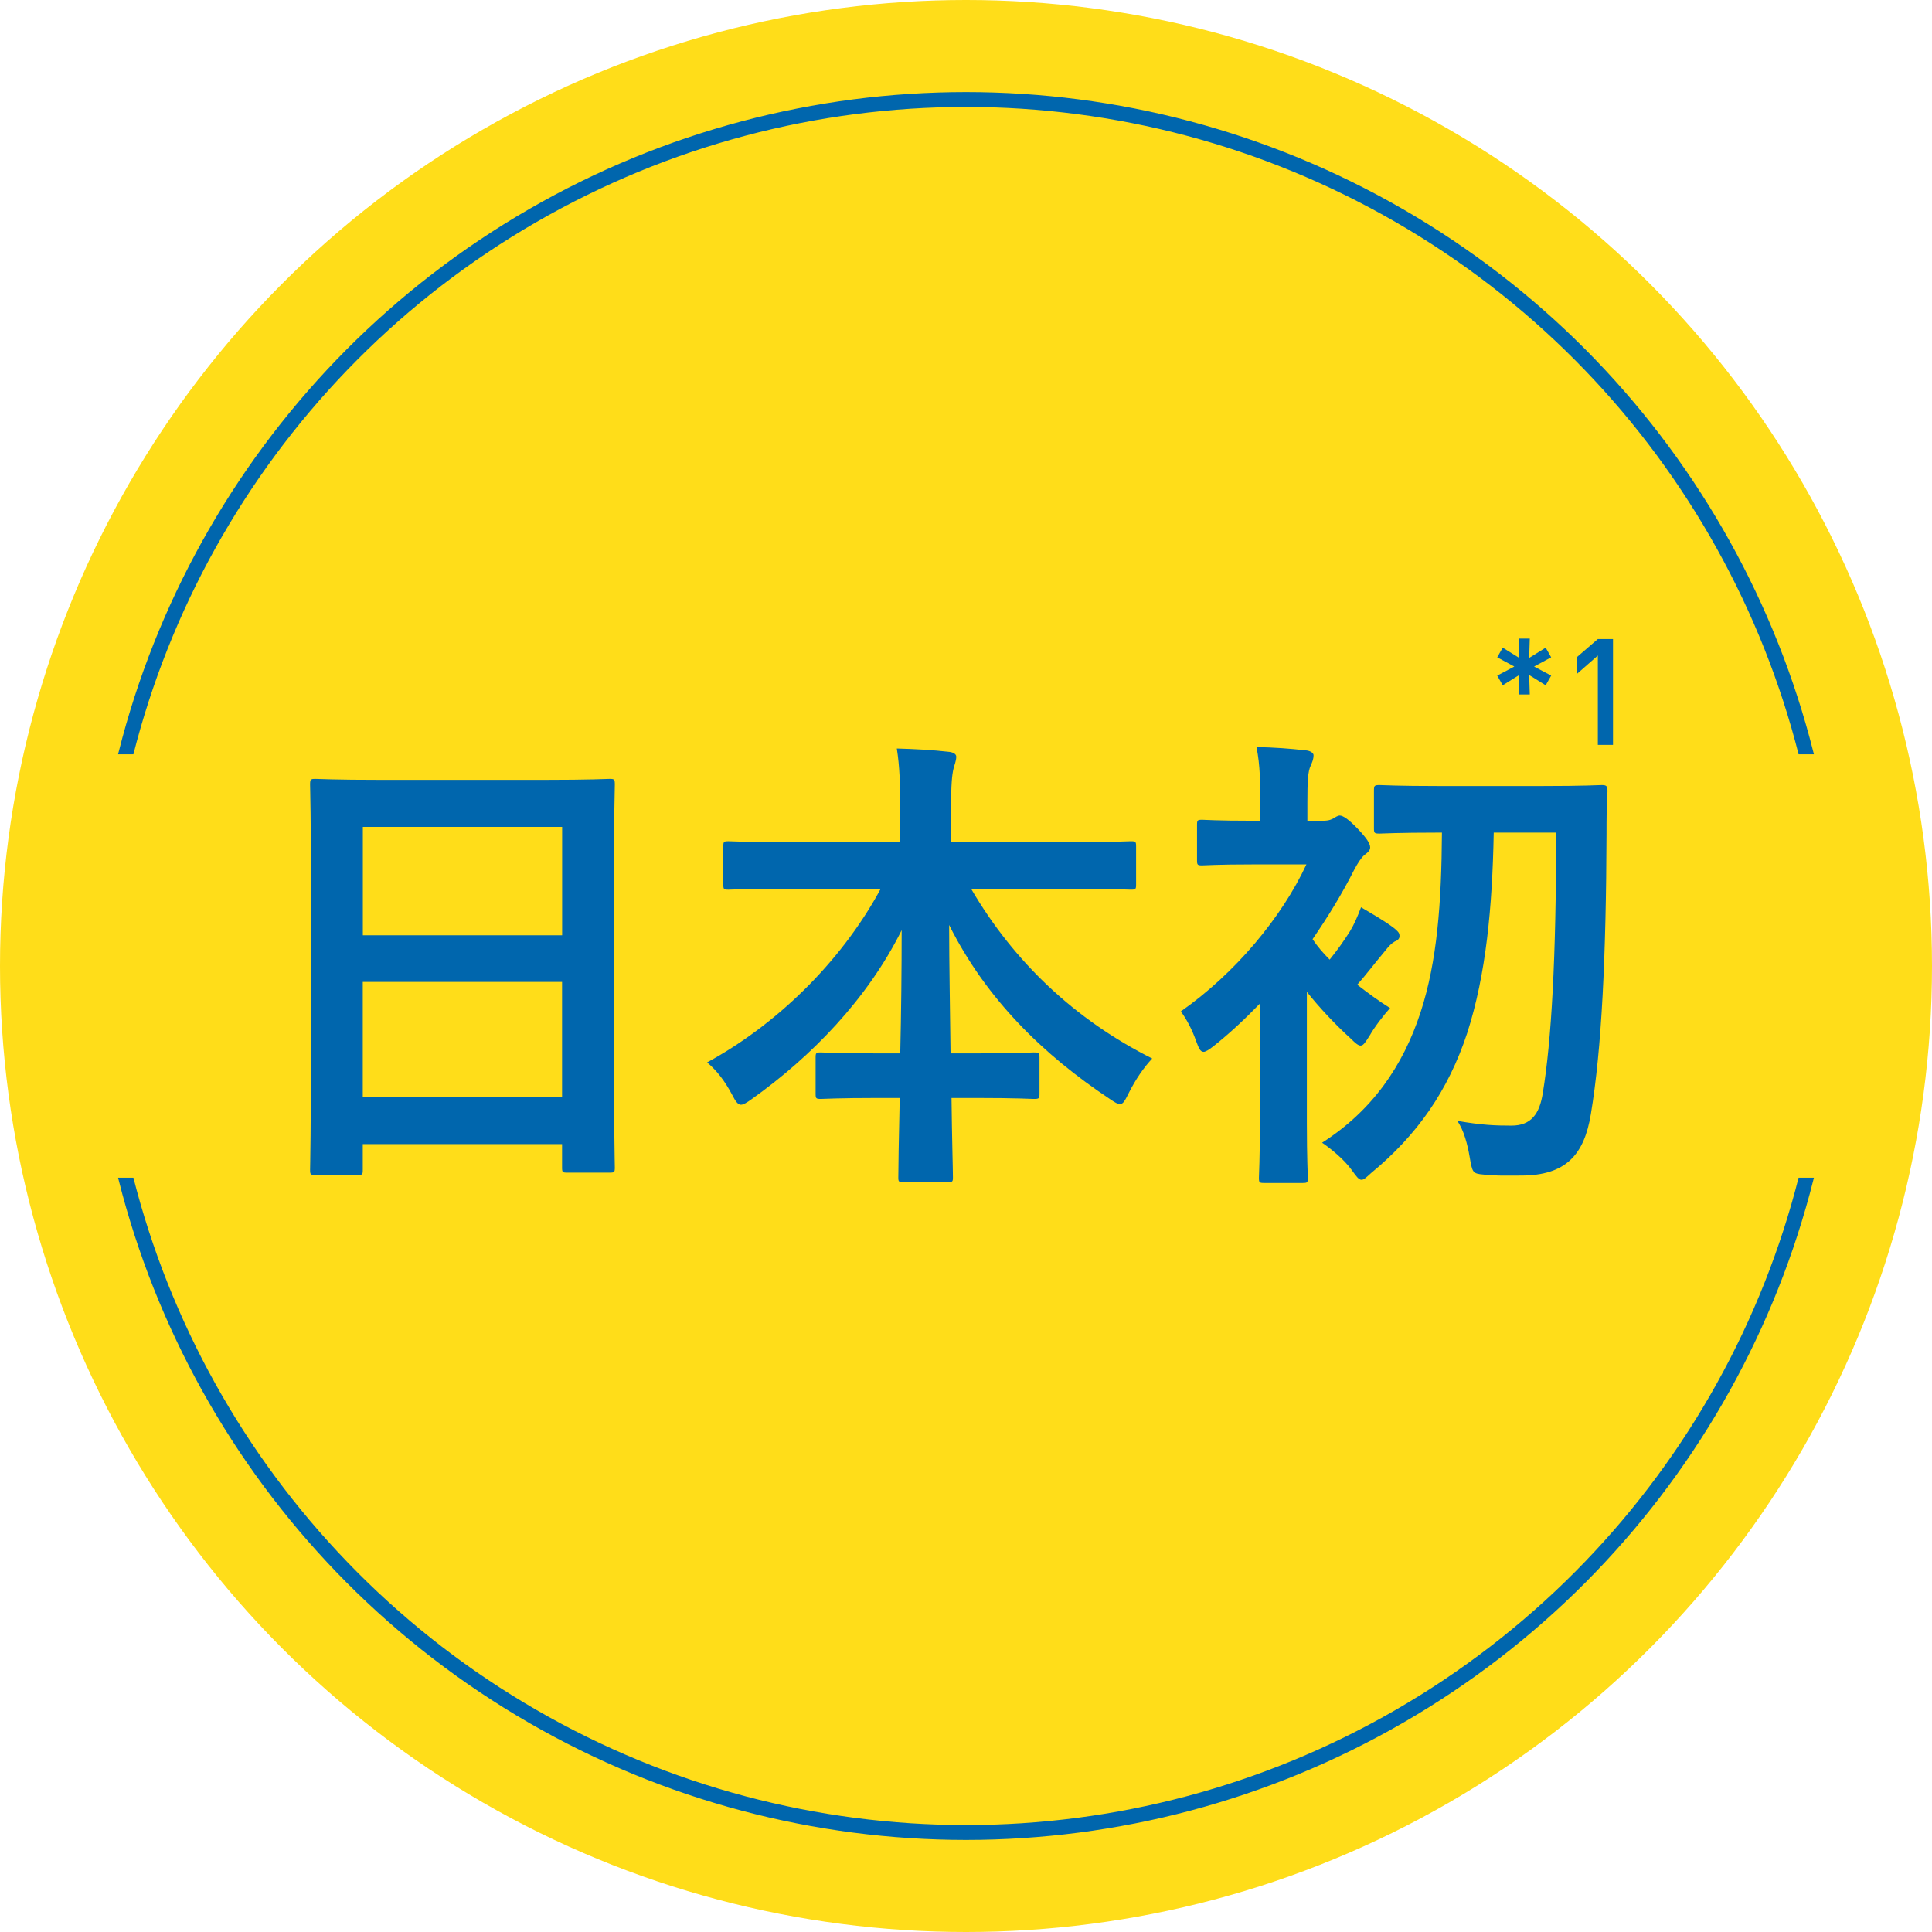
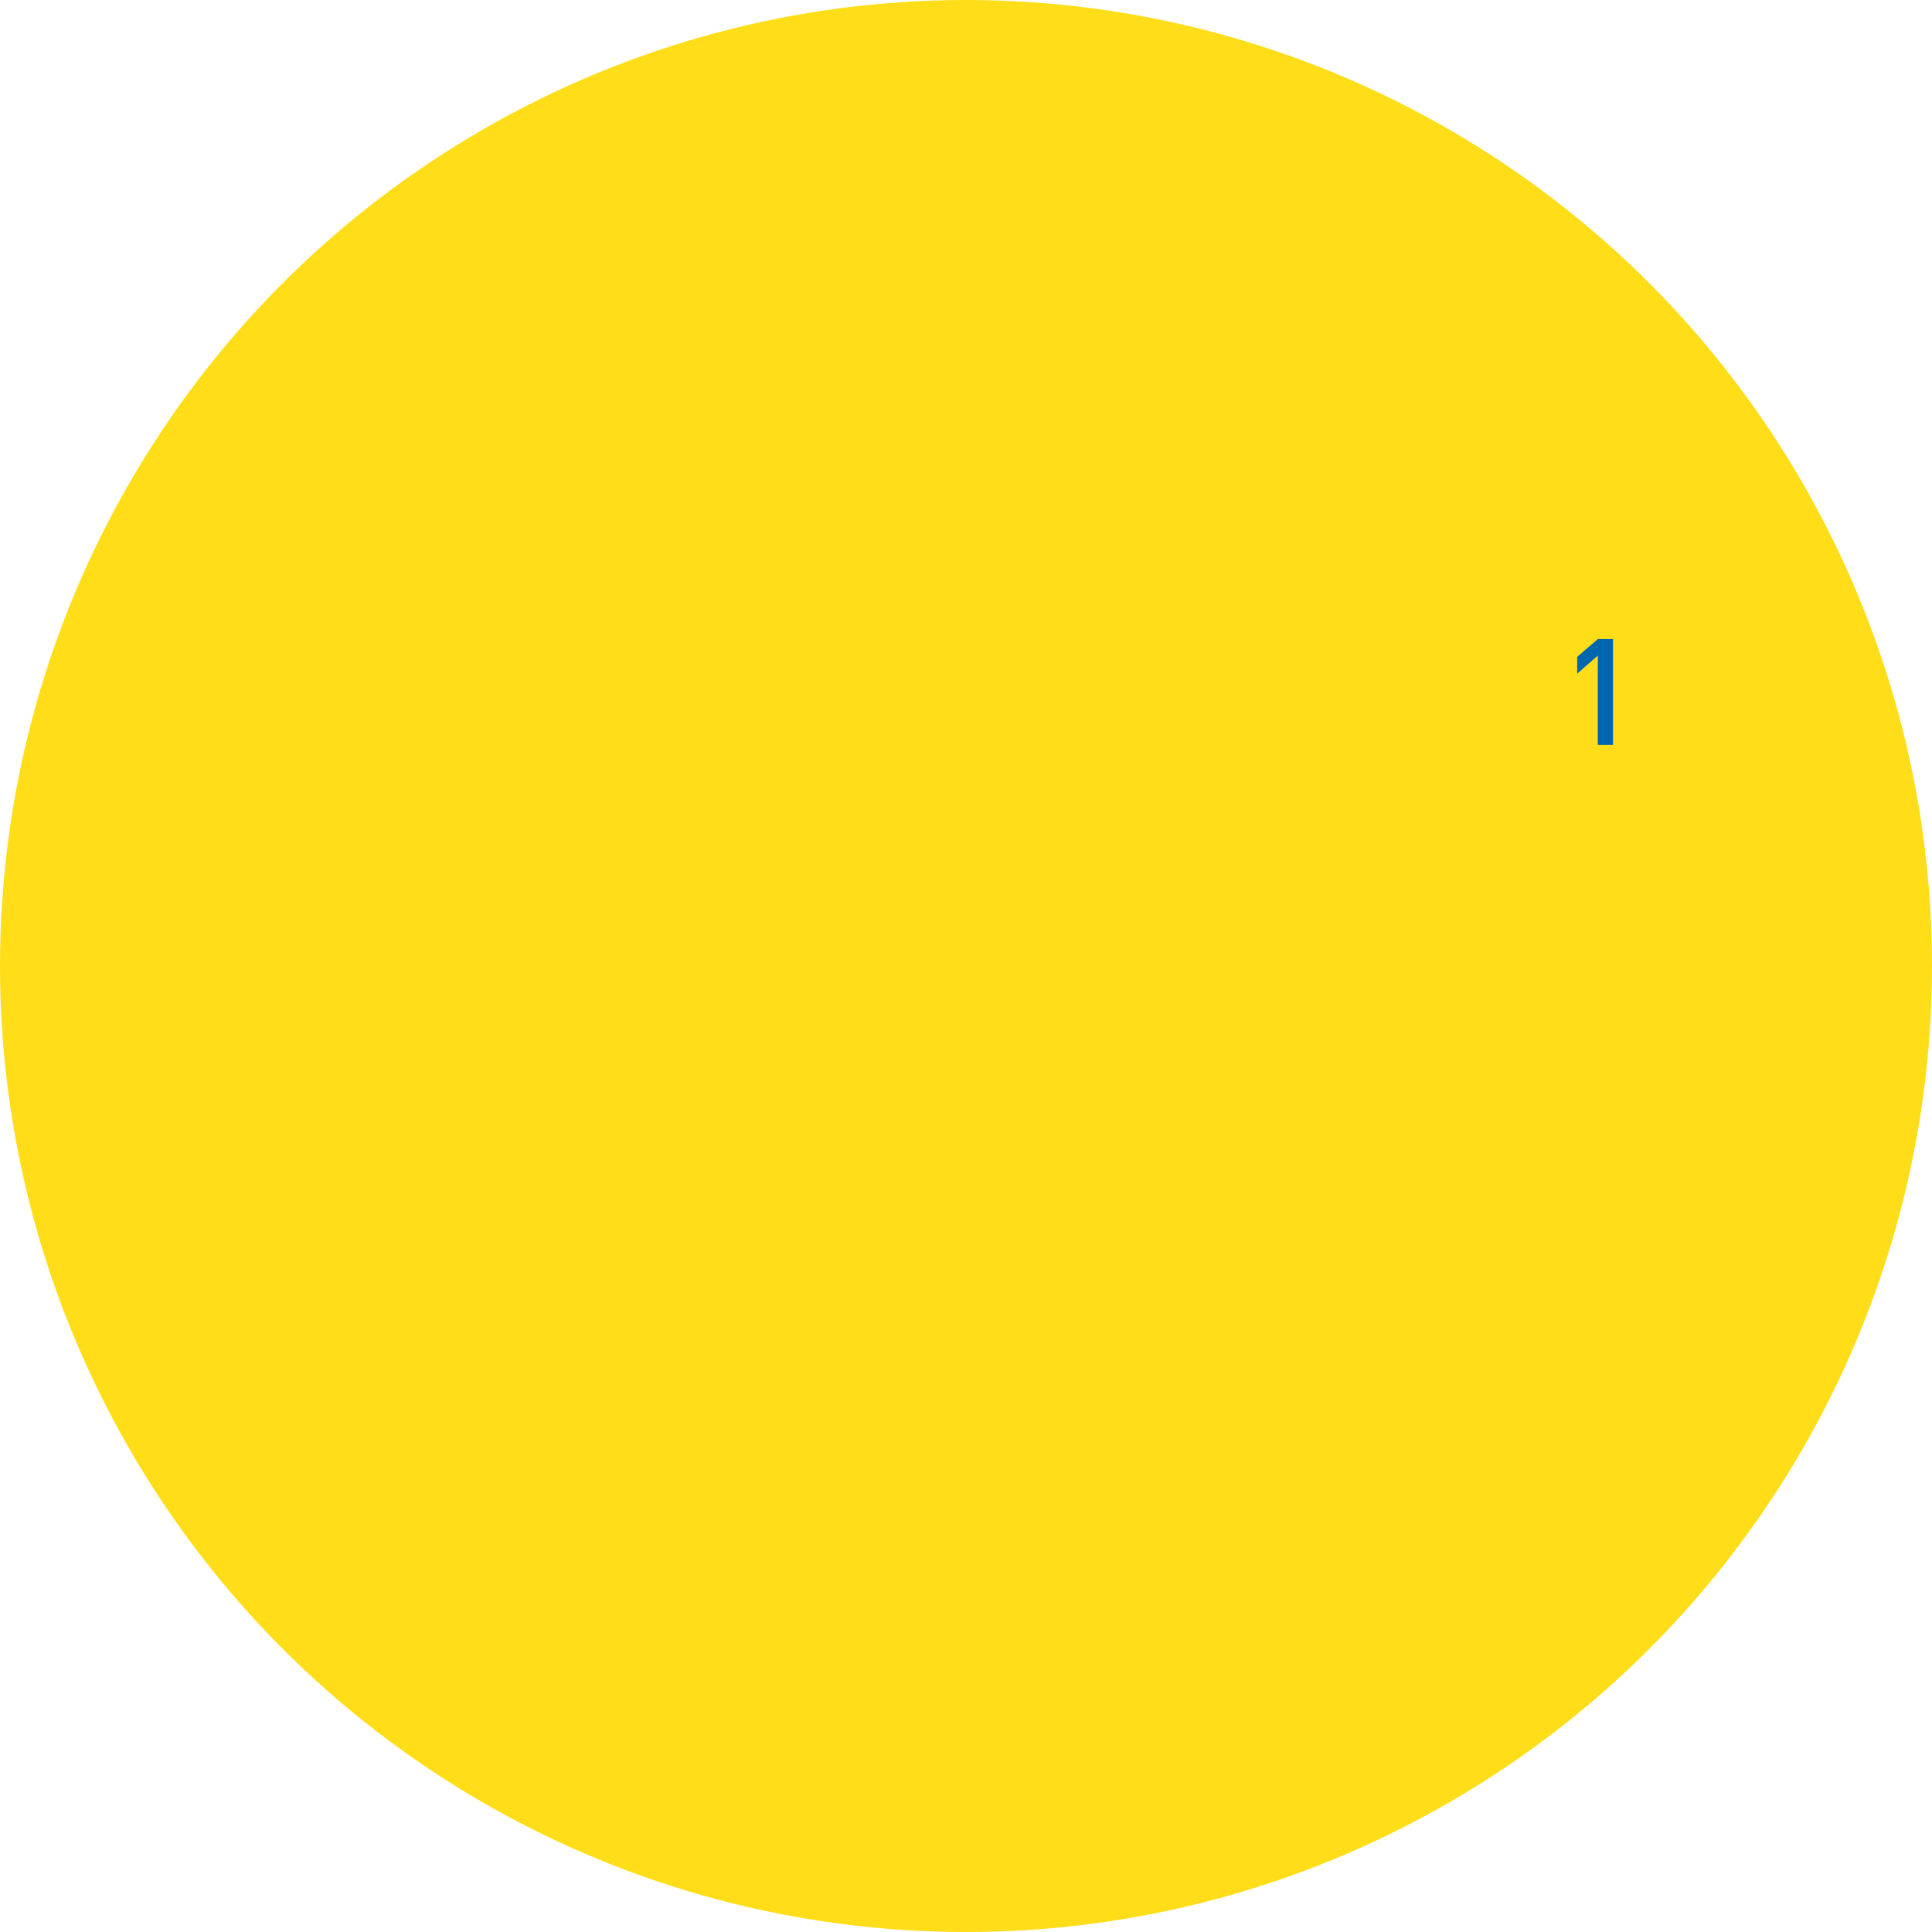
<svg xmlns="http://www.w3.org/2000/svg" id="_レイヤー_2" data-name="レイヤー_2" viewBox="0 0 260 260">
  <defs>
    <style>
      .cls-1 {
        fill: #0066ad;
      }

      .cls-2 {
        fill: #ffdd19;
      }

      .cls-3 {
        fill: none;
        stroke: #0066ad;
        stroke-miterlimit: 10;
        stroke-width: 2px;
      }
    </style>
  </defs>
  <g id="_レイヤー_1-2" data-name="レイヤー_1">
    <g id="awo1">
      <circle class="cls-2" cx="130" cy="130" r="130" />
-       <circle class="cls-3" cx="130" cy="130" r="116.61" />
      <rect class="cls-2" x="9.85" y="101.51" width="240.3" height="56.98" />
      <g>
-         <path class="cls-1" d="M42.43,158.12c-.64,0-.7-.06-.7-.7,0-.45.13-4.22.13-22.78v-12.35c0-12.42-.13-16.32-.13-16.7,0-.7.06-.77.7-.77.45,0,2.62.13,8.83.13h21.95c6.21,0,8.45-.13,8.83-.13.64,0,.7.06.7.77,0,.38-.13,4.29-.13,14.78v14.21c0,18.37.13,22.14.13,22.53,0,.64-.06.7-.7.7h-5.7c-.64,0-.7-.06-.7-.7v-3.14h-26.82v3.46c0,.64-.06.7-.7.7h-5.7ZM48.83,125.87h26.82v-14.59h-26.82v14.59ZM75.64,147.63v-15.49h-26.82v15.49h26.82Z" />
-         <path class="cls-1" d="M106.23,119.6c-5.82,0-7.81.13-8.19.13-.64,0-.7-.06-.7-.7v-5.12c0-.64.06-.7.7-.7.38,0,2.37.13,8.19.13h14.91v-4.29c0-3.65-.06-5.82-.45-8.32,2.3.06,4.8.19,7.04.45.58.06.96.32.96.64,0,.58-.26,1.15-.38,1.66-.19.83-.32,1.98-.32,5.38v4.48h15.94c5.82,0,7.87-.13,8.26-.13.64,0,.7.06.7.7v5.12c0,.64-.06.7-.7.7-.38,0-2.43-.13-8.26-.13h-13.25c5.76,9.86,14.02,17.66,24.38,22.85-1.15,1.22-2.24,2.82-3.14,4.61-.51,1.02-.77,1.54-1.22,1.54-.26,0-.7-.26-1.34-.7-8.96-5.95-16.64-13.44-21.63-23.42,0,5.31.13,11.58.19,17.28h3.33c5.63,0,7.49-.13,7.87-.13.7,0,.77.06.77.7v4.86c0,.64-.06.7-.77.7-.38,0-2.24-.13-7.87-.13h-3.2c.06,5.44.19,9.6.19,10.69,0,.58-.06.64-.7.64h-5.95c-.64,0-.7-.06-.7-.64,0-1.09.06-5.25.19-10.69h-2.75c-5.63,0-7.49.13-7.87.13-.64,0-.7-.06-.7-.7v-4.86c0-.64.06-.7.7-.7.38,0,2.24.13,7.87.13h2.82c.13-5.44.19-11.33.19-16.58-4.61,9.28-12.16,17.02-20.16,22.72-.7.51-1.15.77-1.47.77-.38,0-.7-.38-1.22-1.41-.96-1.79-1.98-3.14-3.33-4.29,8.96-4.86,17.86-13.18,23.36-23.36h-12.29Z" />
-         <path class="cls-1" d="M169.53,135.08c-1.98,2.05-4.1,4.03-6.21,5.7-.64.51-1.09.77-1.34.77-.45,0-.64-.45-1.02-1.47-.51-1.47-1.28-2.94-2.05-3.97,7.3-5.12,13.57-12.61,16.9-19.78h-7.3c-4.8,0-6.34.13-6.72.13-.64,0-.7-.06-.7-.7v-4.74c0-.64.06-.7.7-.7.38,0,1.92.13,6.72.13h1.09v-2.18c0-2.82,0-5.25-.51-7.74,2.43.06,4.35.19,6.66.45.64.06,1.02.38,1.02.64,0,.58-.19.96-.38,1.41-.38.77-.45,2.11-.45,4.99v2.43h2.11c.83,0,1.15-.19,1.41-.32.19-.13.58-.38.83-.38.45,0,1.22.51,2.5,1.86,1.15,1.22,1.6,1.92,1.6,2.43,0,.38-.26.64-.77,1.02-.45.38-.9,1.09-1.41,2.05-1.54,3.07-3.46,6.21-5.57,9.28.64.96,1.41,1.86,2.3,2.75,1.09-1.34,1.98-2.62,2.75-3.84.51-.83,1.02-1.98,1.47-3.2,1.41.83,3.33,1.92,4.54,2.88.51.45.64.58.64,1.02,0,.32-.26.58-.64.7-.45.26-.77.58-1.47,1.47-1.34,1.6-2.24,2.82-3.58,4.35,1.41,1.09,2.88,2.18,4.42,3.14-.77.83-2.11,2.56-2.75,3.71-.58.9-.83,1.34-1.22,1.34-.32,0-.7-.32-1.34-.96-2.05-1.86-4.16-4.1-5.89-6.27v17.66c0,4.8.13,7.04.13,7.36,0,.64-.06.7-.7.7h-5.18c-.64,0-.7-.06-.7-.7,0-.38.13-2.56.13-7.36v-16.06ZM201.02,112.04c-.19,10.05-1.02,19.07-3.58,27.01-2.56,7.74-6.72,13.7-12.93,18.82-.64.58-.96.9-1.28.9-.38,0-.7-.45-1.34-1.34-1.02-1.41-2.82-2.88-3.97-3.65,6.72-4.29,10.88-10.3,13.25-17.54,2.24-6.85,2.82-14.72,2.88-24.19h-.32c-5.76,0-7.68.13-8.06.13-.7,0-.77-.06-.77-.7v-5.06c0-.7.06-.77.77-.77.38,0,2.3.13,8.06.13h13.7c5.76,0,7.74-.13,8.13-.13.64,0,.77.13.77.83-.13,2.11-.13,3.9-.13,5.7-.06,16.51-.64,28.93-2.11,37.76-.9,5.44-3.33,8.26-9.41,8.26-2.05,0-3.33.06-4.99-.13-1.54-.13-1.54-.26-1.92-2.43-.26-1.54-.77-3.58-1.66-4.8,3.33.58,5.18.64,7.3.64,2.62,0,3.78-1.54,4.22-4.42,1.15-6.98,1.79-18.05,1.79-35.01h-8.38Z" />
-       </g>
+         </g>
      <g>
-         <path class="cls-1" d="M208.01,92.22l-2.22-1.38.08,2.62h-1.5l.08-2.62-2.22,1.38-.74-1.3,2.3-1.22-2.3-1.24.74-1.3,2.22,1.38-.08-2.6h1.5l-.08,2.6,2.22-1.38.74,1.3-2.3,1.24,2.3,1.22-.74,1.3Z" />
        <path class="cls-1" d="M215.03,100.24v-12.02l-2.78,2.44v-2.26l2.78-2.4h2.04v14.24h-2.04Z" />
      </g>
    </g>
  </g>
</svg>